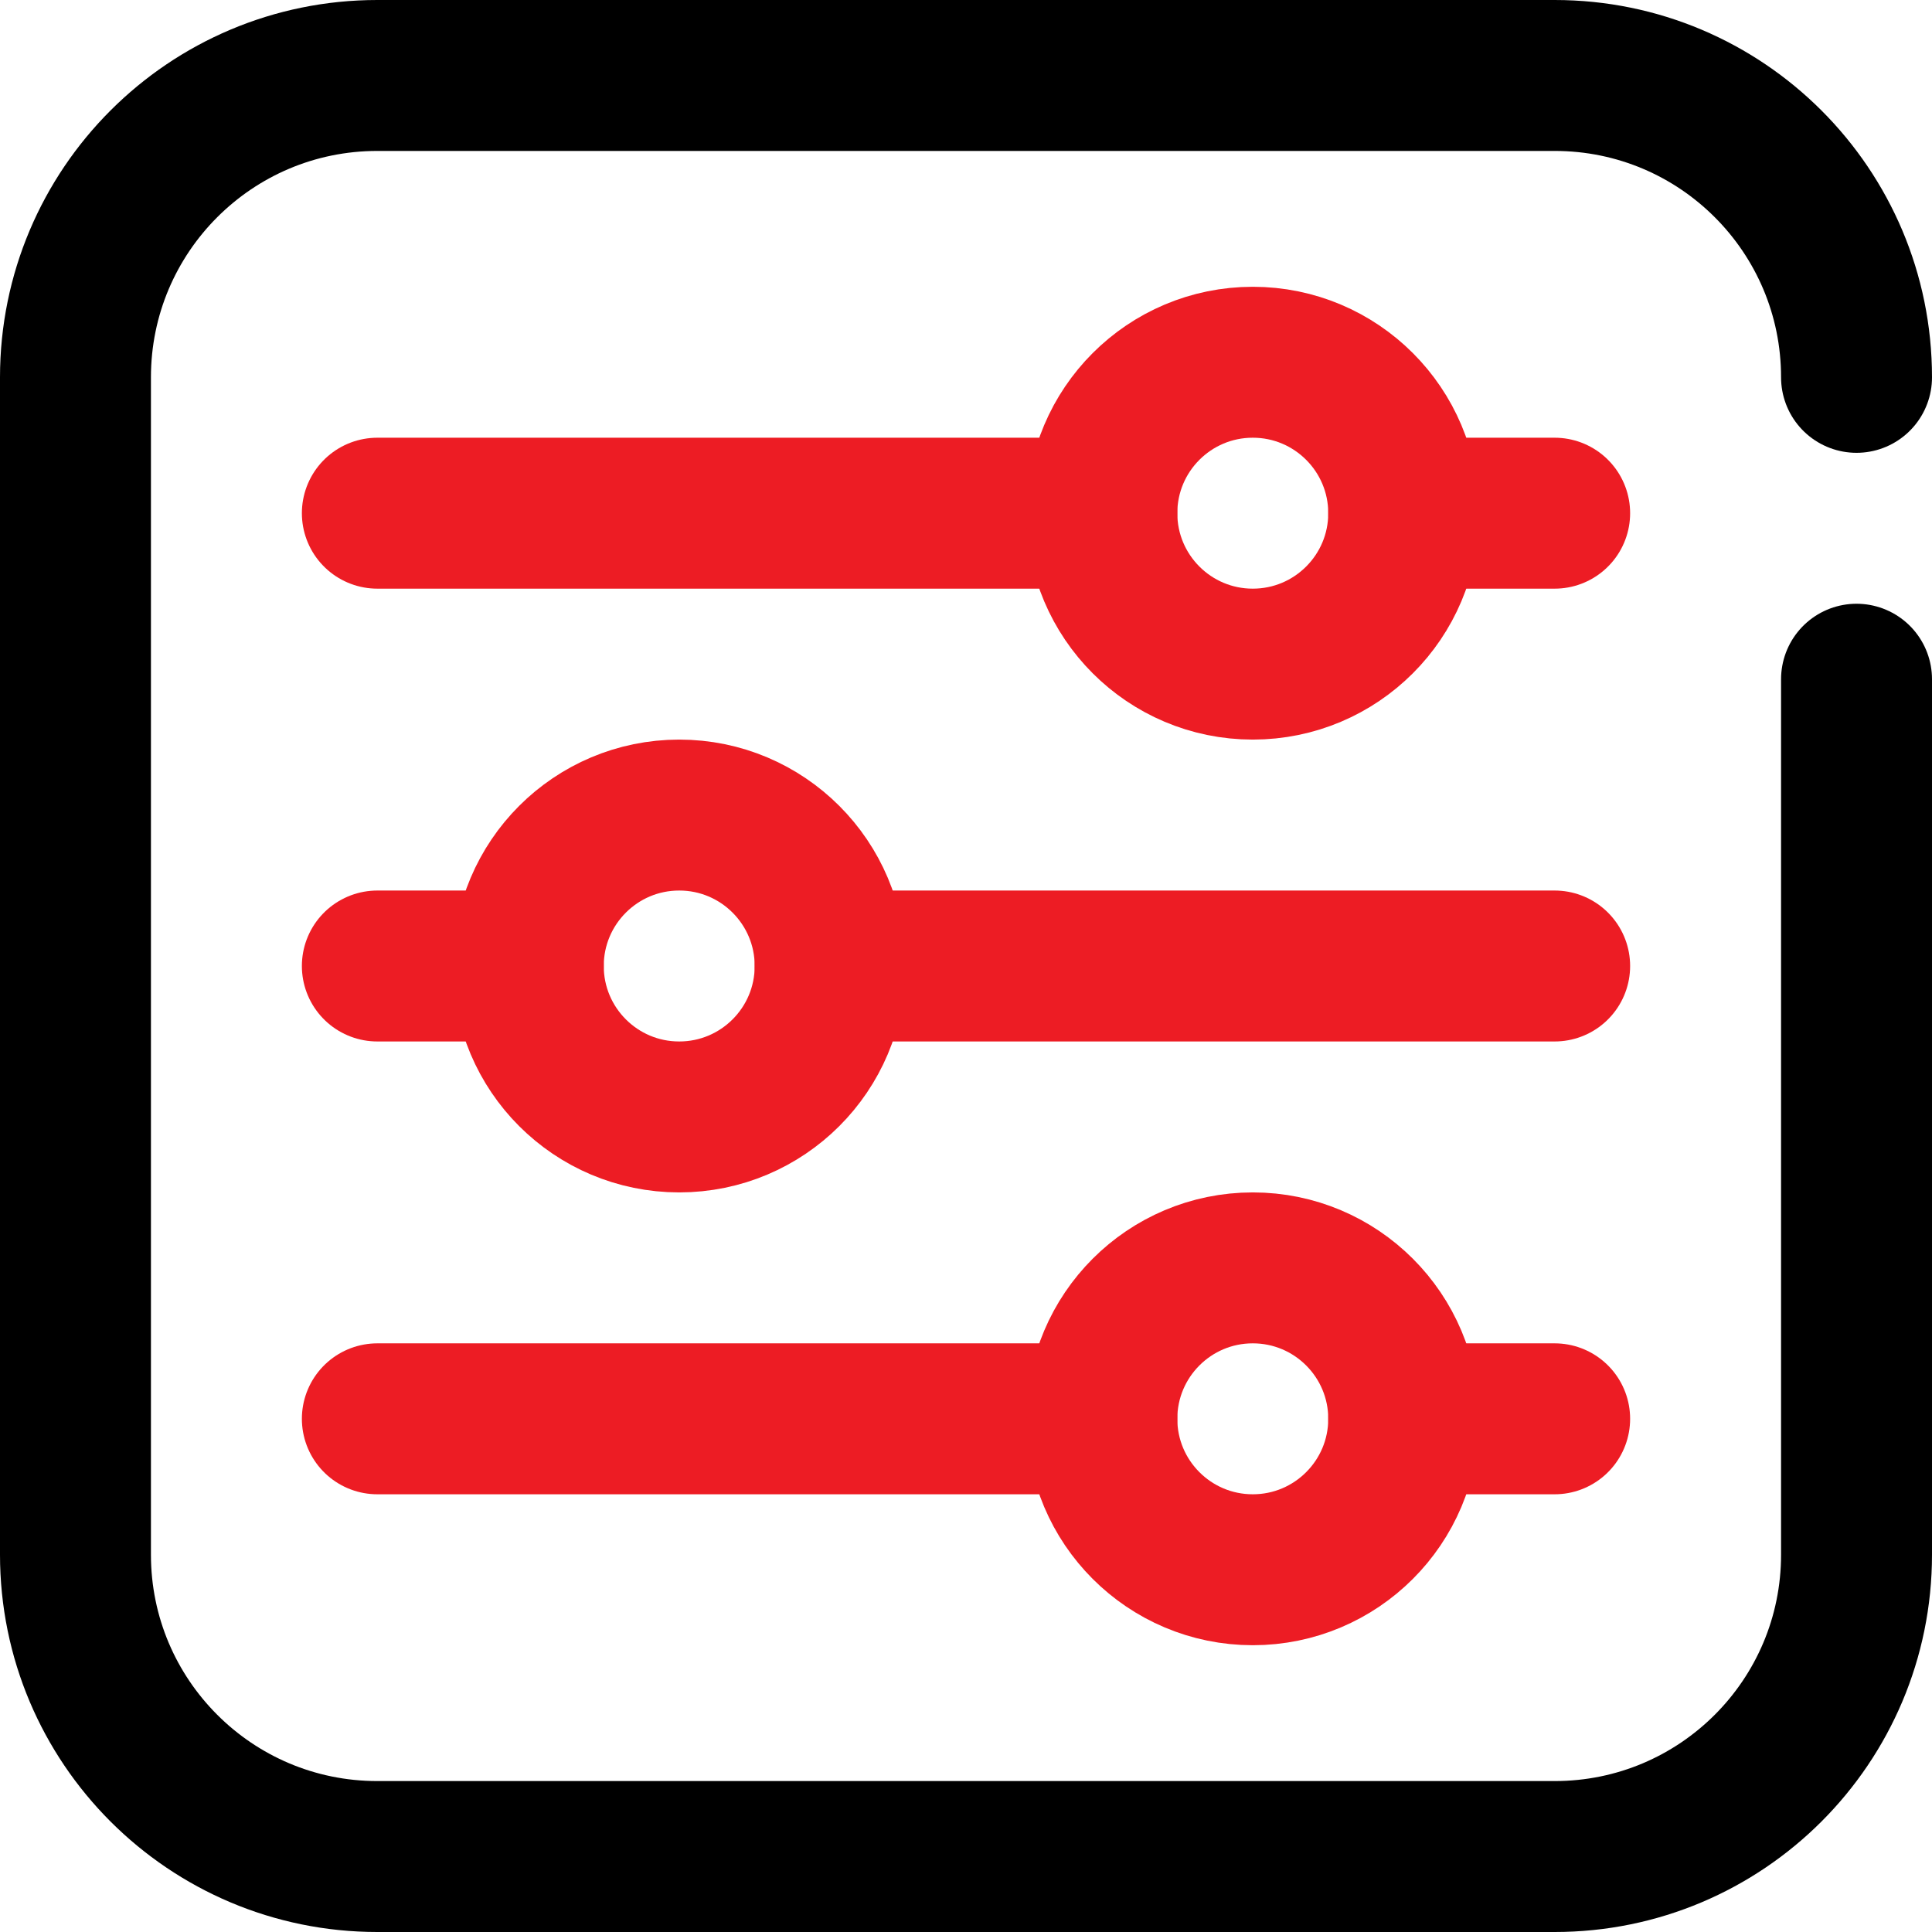
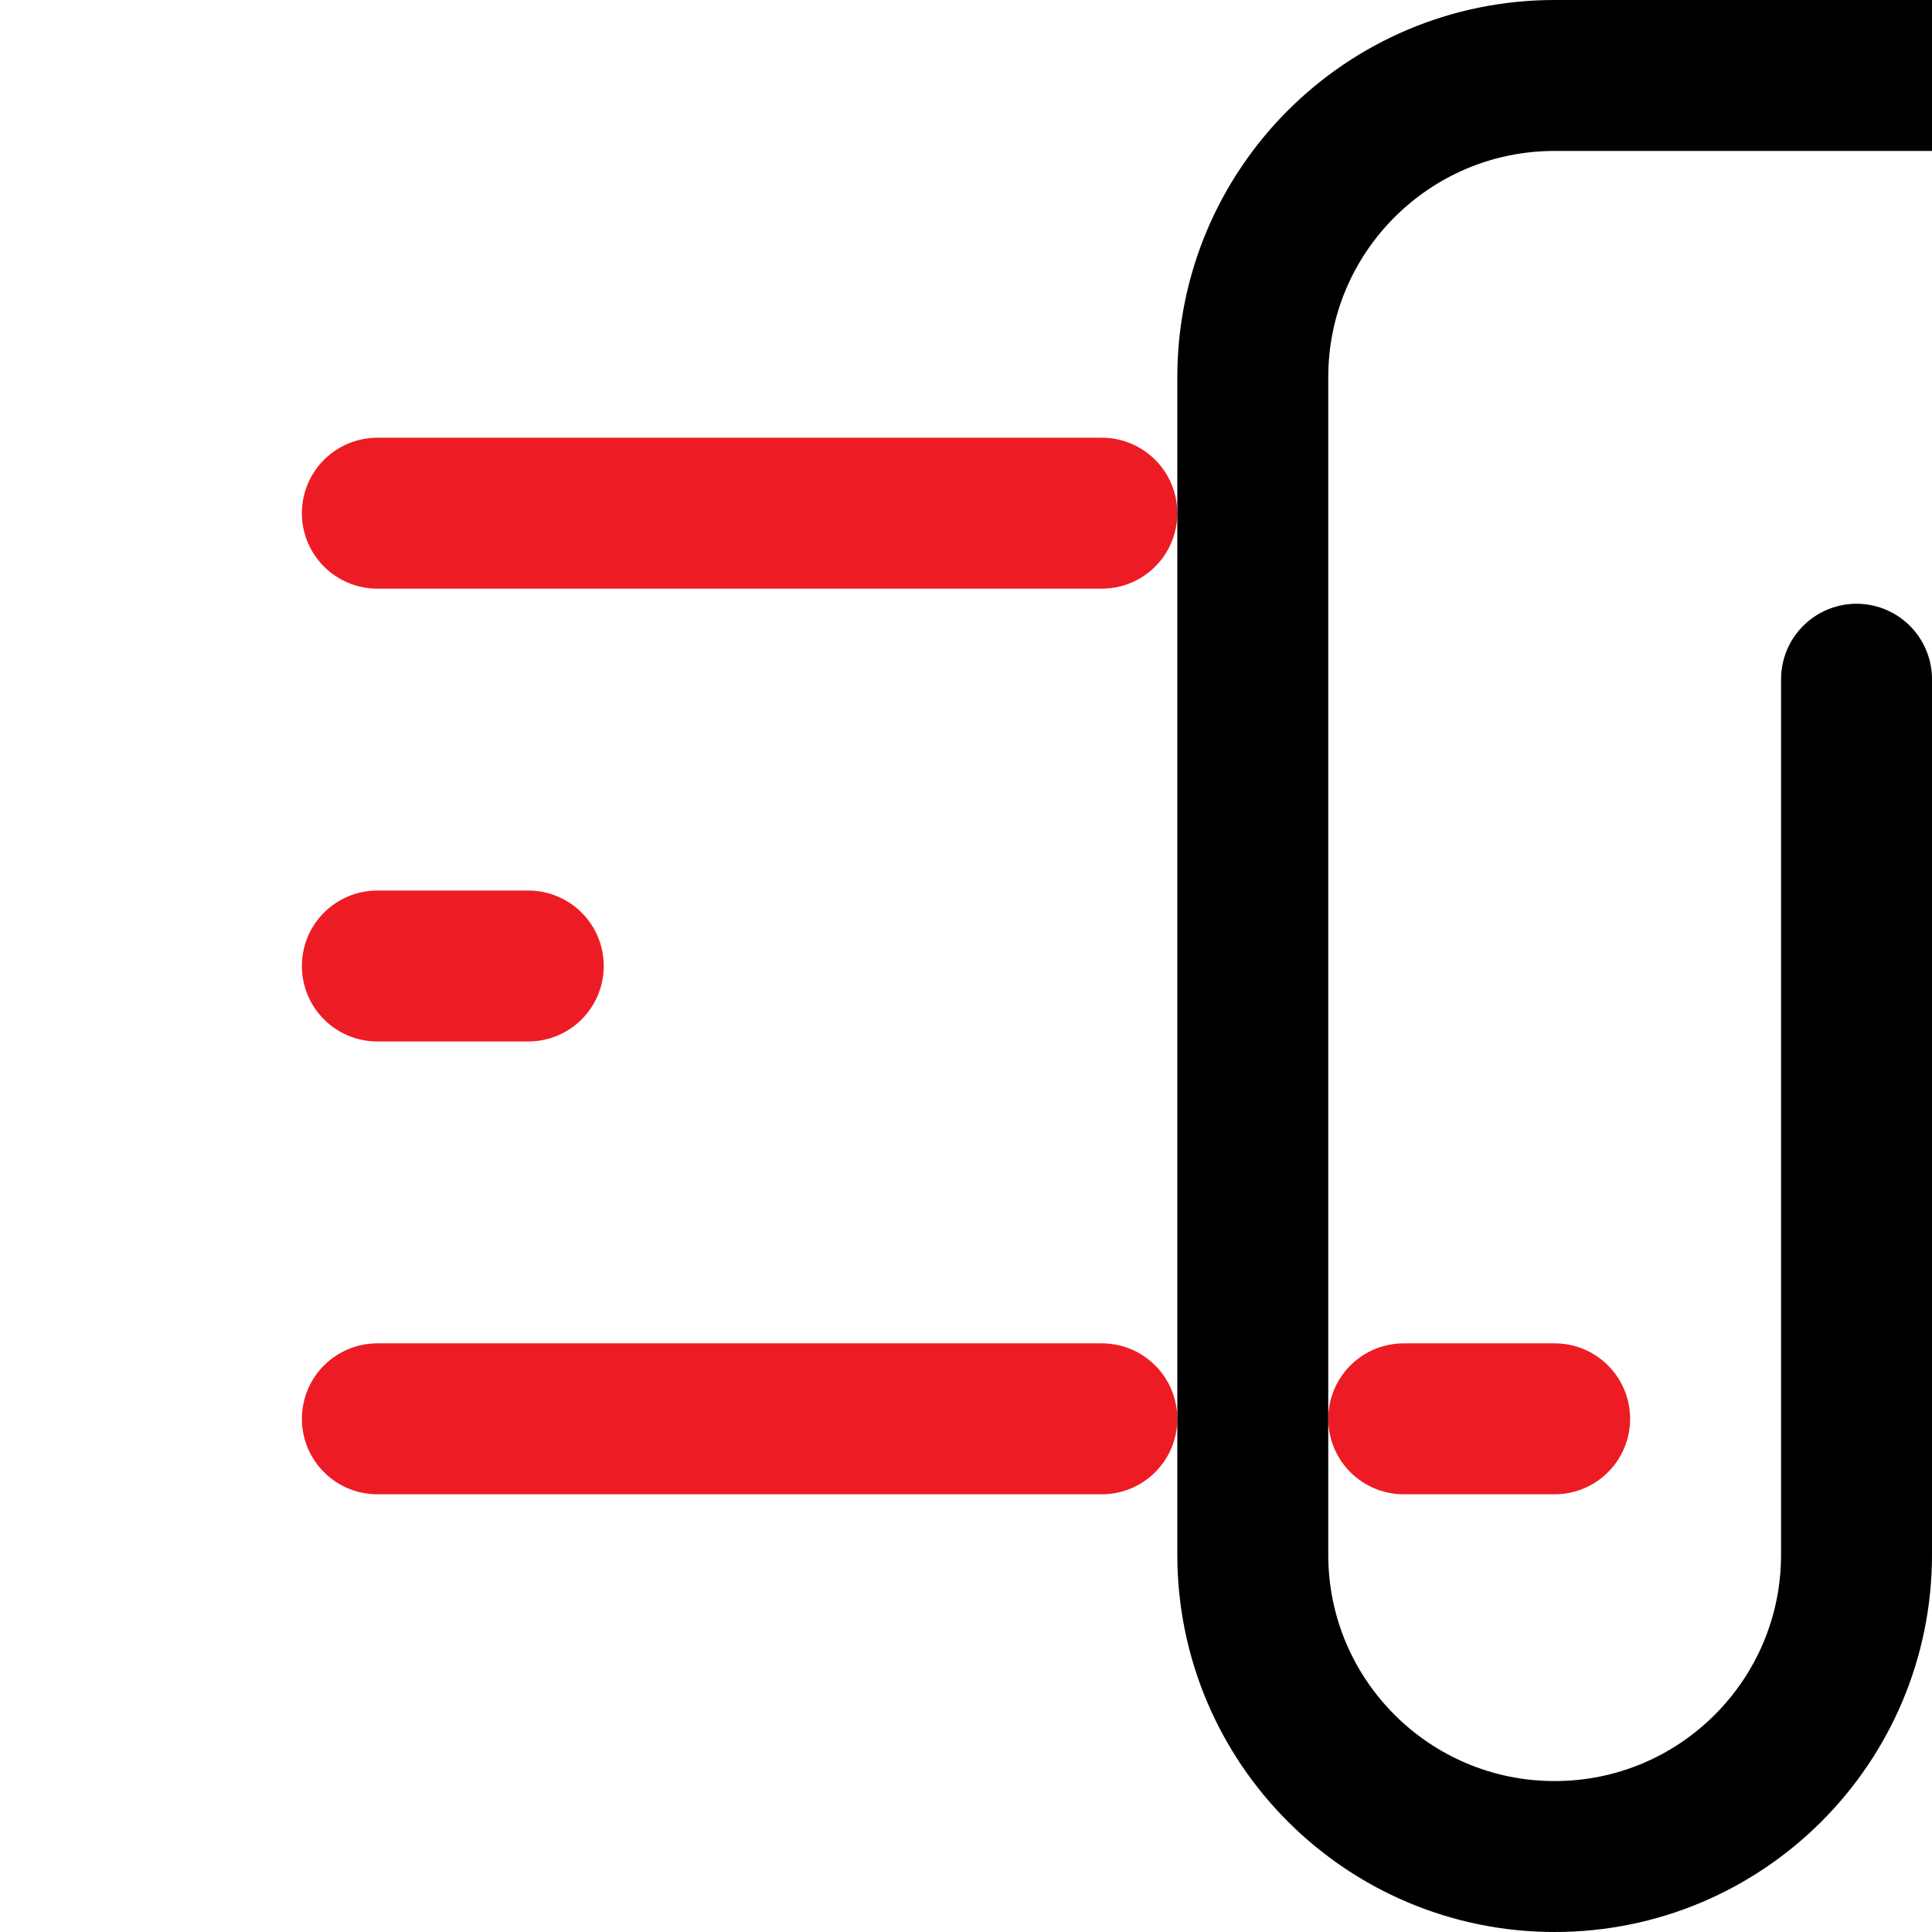
<svg xmlns="http://www.w3.org/2000/svg" id="Capa_1" version="1.1" viewBox="0 0 512 512">
  <defs>
    <style>
      .st0 {
        stroke: #ed1c24;
      }

      .st0, .st1 {
        fill: none;
        stroke-linecap: round;
        stroke-linejoin: round;
        stroke-width: 40px;
      }

      .st1 {
        stroke: #000;
      }
    </style>
  </defs>
  <line class="st0" x1="100" y1="136" x2="292" y2="136" />
-   <line class="st0" x1="372" y1="136" x2="412" y2="136" />
-   <line class="st0" x1="412" y1="256" x2="220" y2="256" />
  <line class="st0" x1="140" y1="256" x2="100" y2="256" />
  <line class="st0" x1="412" y1="376" x2="372" y2="376" />
  <line class="st0" x1="292" y1="376" x2="100" y2="376" />
-   <path class="st1" d="M492,180v232c0,44.2-35.8,80-80,80H100c-44.2,0-80-35.8-80-80V100c0-44.2,35.8-80,80-80h312c44.2,0,80,35.8,80,80" />
-   <circle class="st0" cx="332" cy="136" r="40" />
-   <circle class="st0" cx="180" cy="256" r="40" />
-   <circle class="st0" cx="332" cy="376" r="40" />
+   <path class="st1" d="M492,180v232c0,44.2-35.8,80-80,80c-44.2,0-80-35.8-80-80V100c0-44.2,35.8-80,80-80h312c44.2,0,80,35.8,80,80" />
</svg>